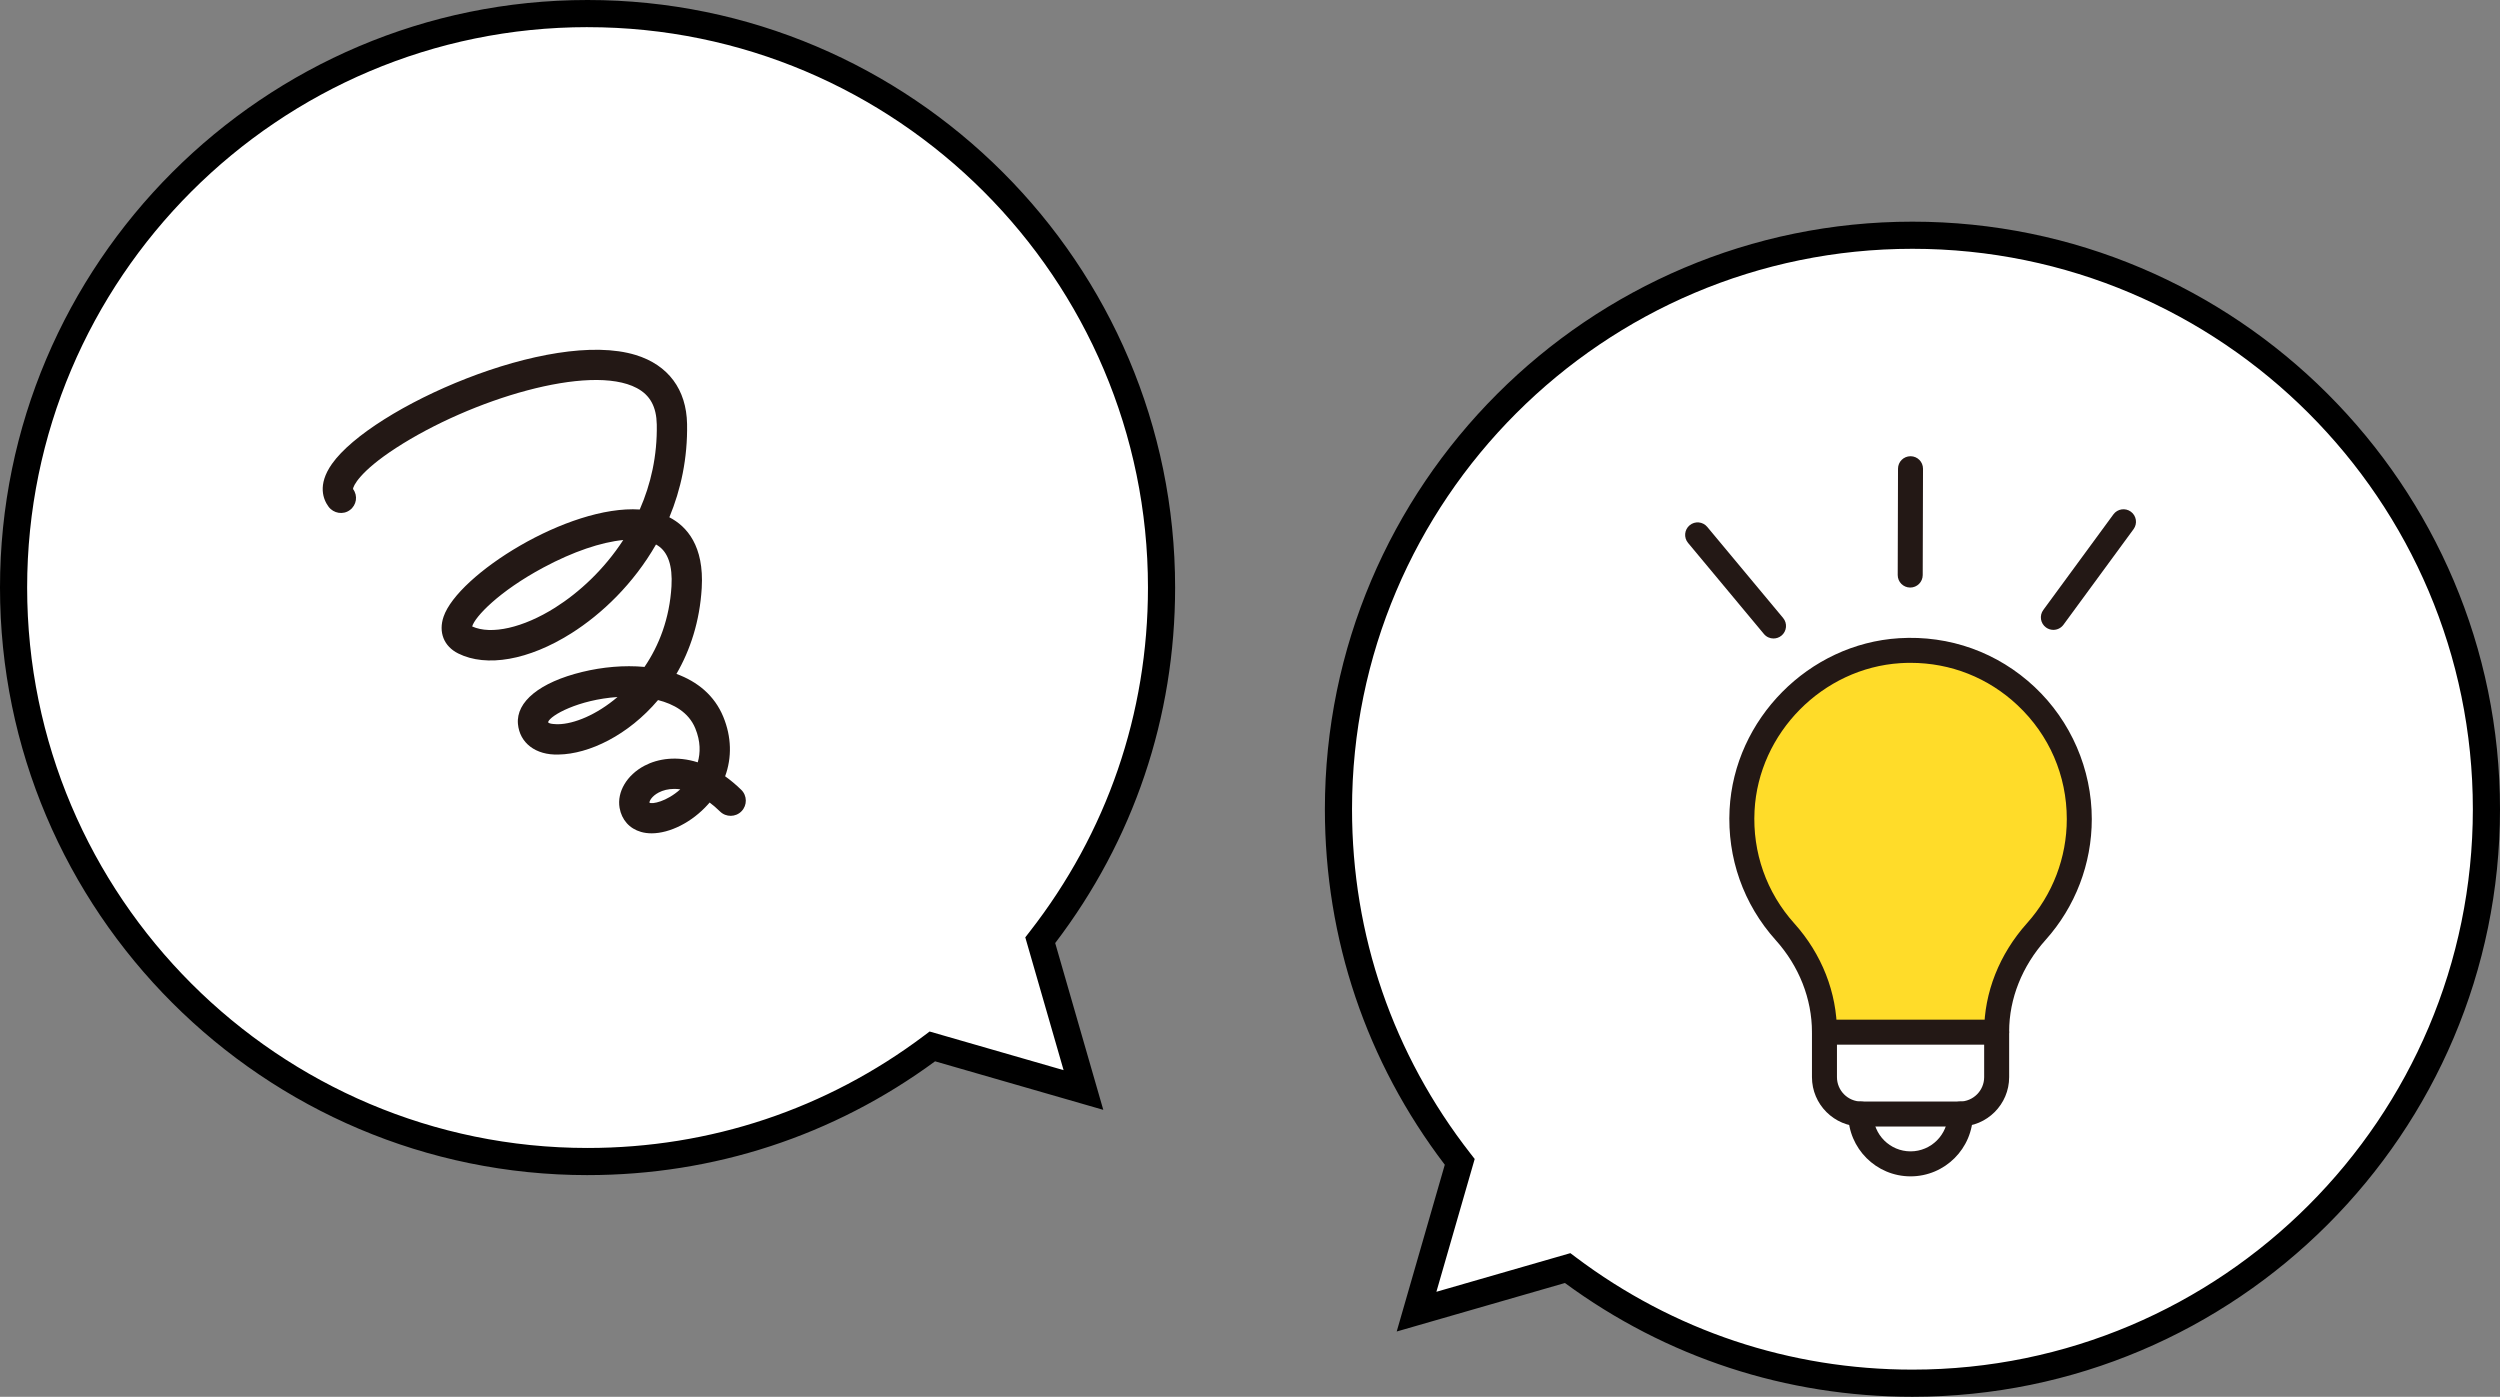
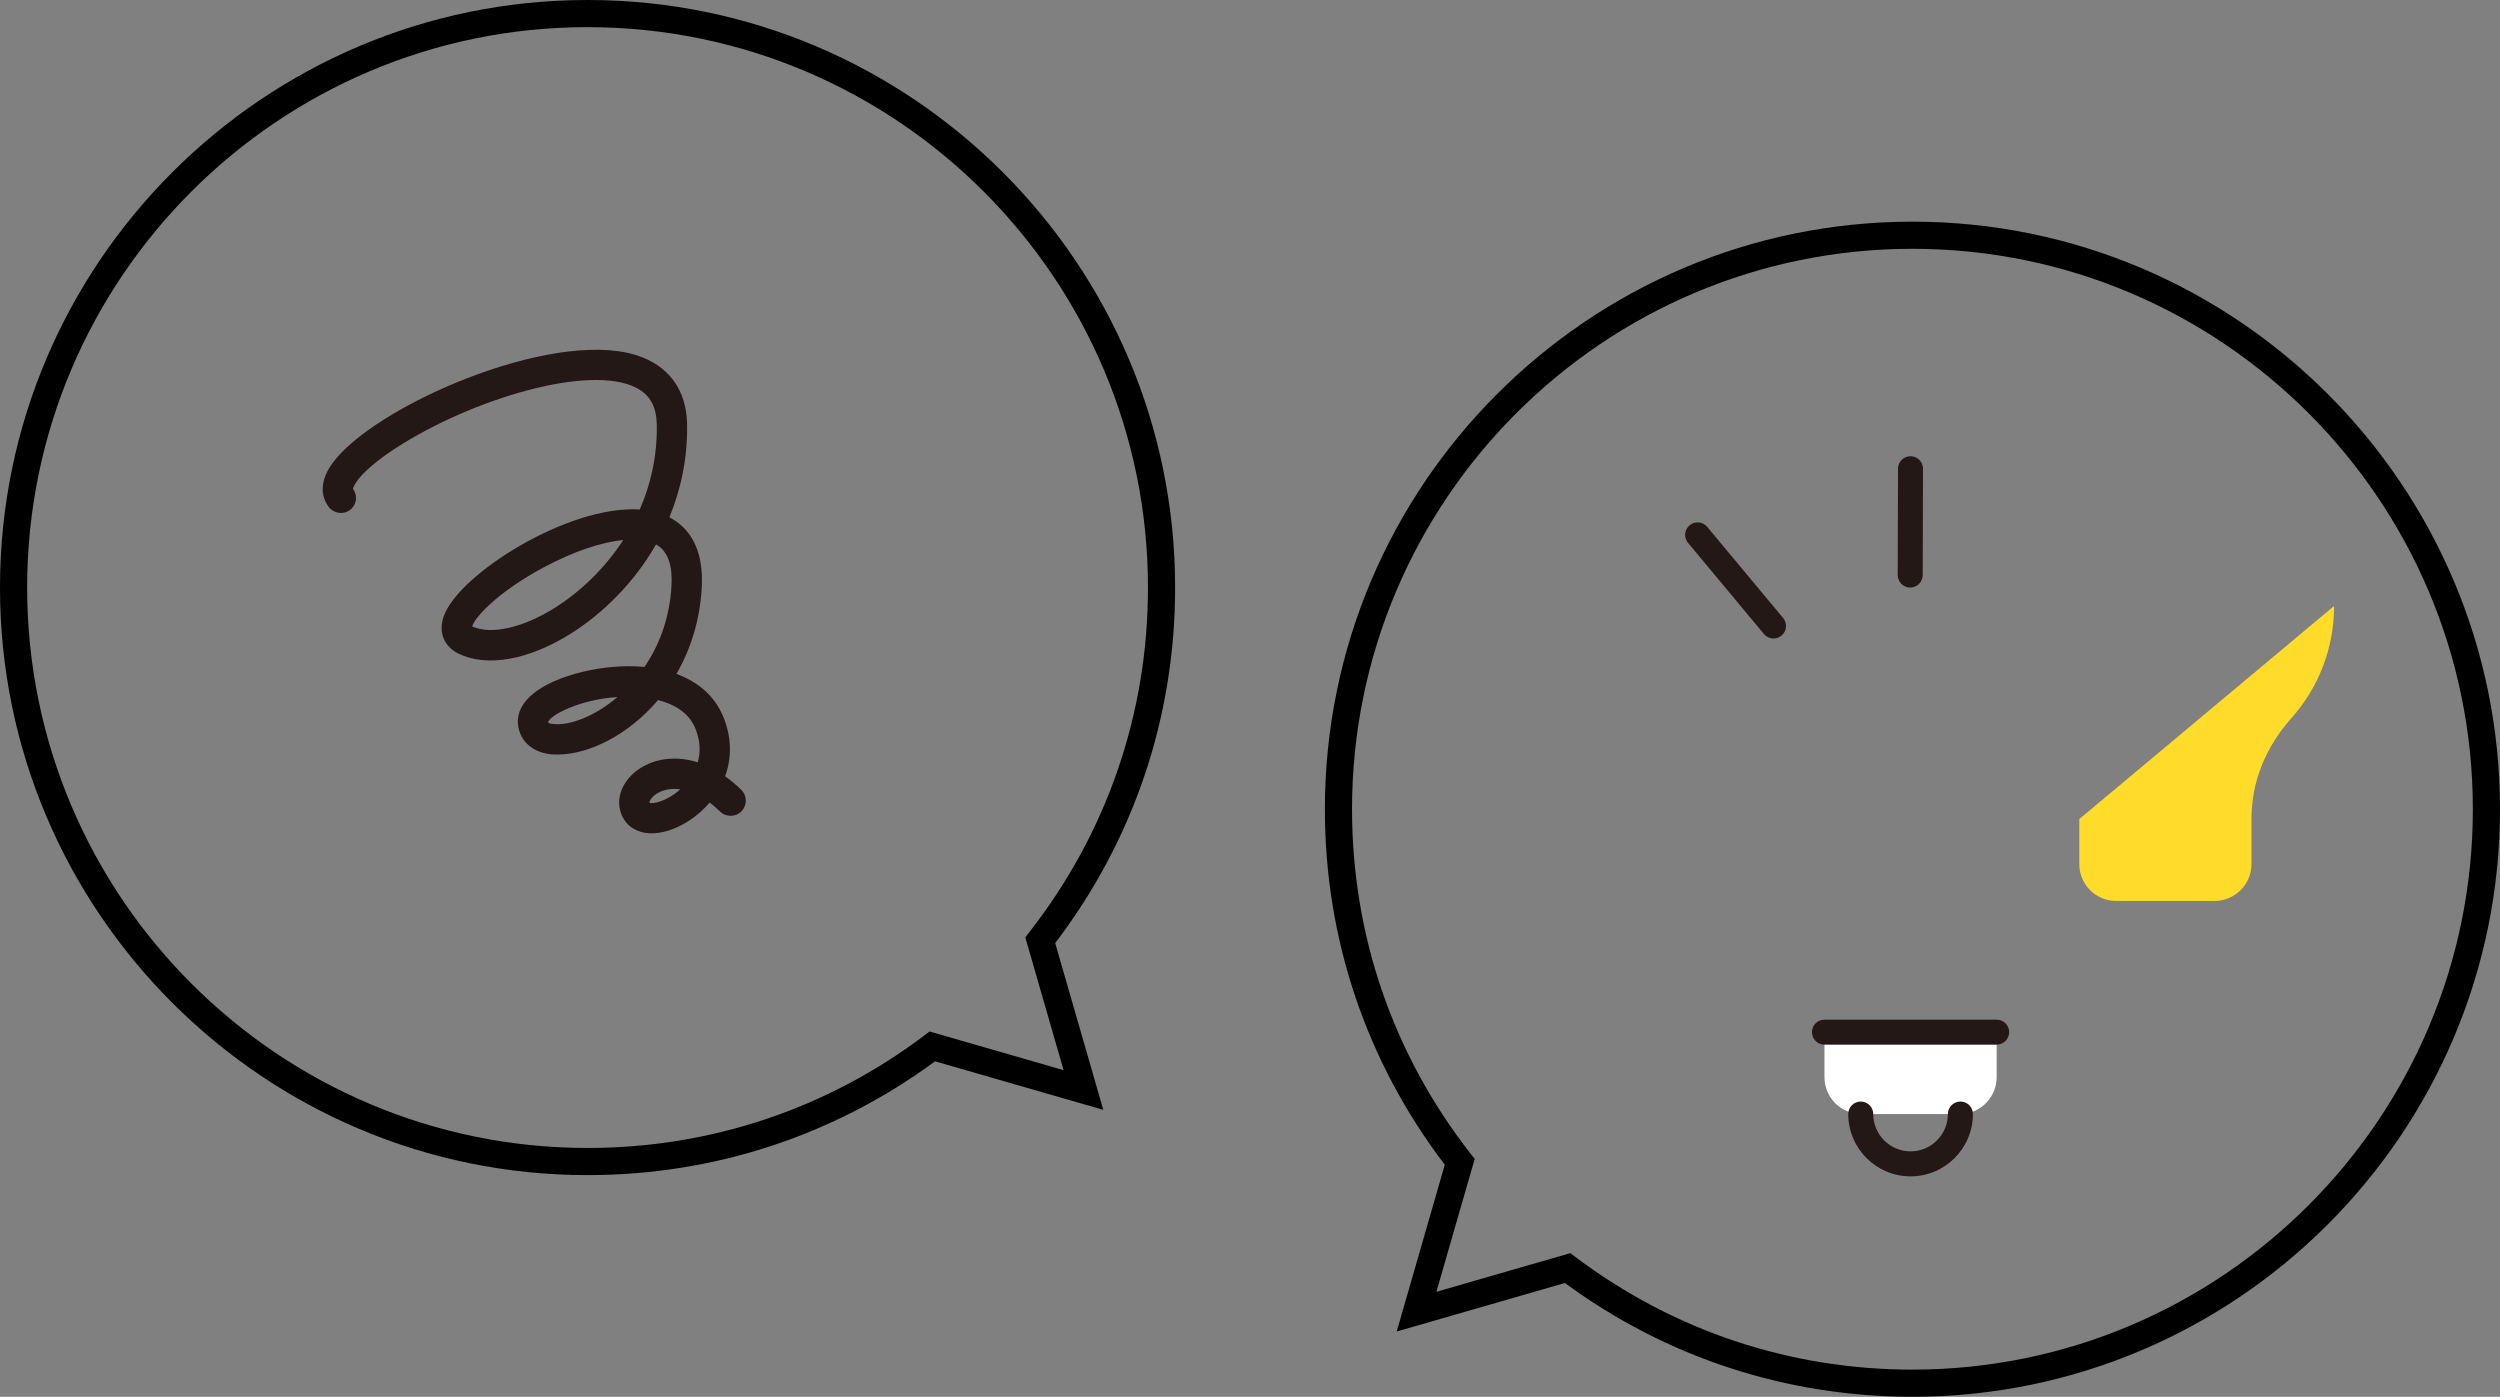
<svg xmlns="http://www.w3.org/2000/svg" id="b" viewBox="0 0 184.186 102.907">
  <rect x="0" y="0" width="184.186" height="102.907" fill="#808080" stroke="none" />
  <defs>
    <style>.d{fill:#000;}.d,.e,.f,.g{stroke-width:0px;}.e{fill:#231815;}.f{fill:#ffdc29;}.g{fill:#fff;}</style>
  </defs>
  <g id="c">
-     <path class="g" d="M140.898,17.331c-23.355,0-42.288,18.933-42.288,42.288,0,9.799,3.342,18.812,8.936,25.982l-3.182,11.034,11.131-3.21c7.073,5.323,15.869,8.481,25.404,8.481,23.355,0,42.288-18.933,42.288-42.288s-18.933-42.288-42.288-42.288Z" />
    <path class="d" d="M140.898,102.907c-9.298,0-18.139-2.897-25.603-8.383l-12.394,3.574,3.543-12.287c-5.781-7.588-8.834-16.633-8.834-26.192,0-23.869,19.419-43.288,43.288-43.288s43.288,19.419,43.288,43.288-19.419,43.288-43.288,43.288ZM115.697,92.326l.399.3c7.197,5.417,15.773,8.28,24.802,8.28,22.766,0,41.288-18.522,41.288-41.288s-18.522-41.288-41.288-41.288-41.288,18.521-41.288,41.288c0,9.279,3.017,18.051,8.724,25.367l.313.402-2.822,9.785,9.871-2.847Z" />
-     <path class="g" d="M43.288,1c23.355,0,42.288,18.933,42.288,42.288,0,9.799-3.342,18.812-8.936,25.982l3.182,11.034-11.131-3.21c-7.073,5.323-15.869,8.481-25.403,8.481-23.355,0-42.288-18.933-42.288-42.288S19.933,1,43.288,1Z" />
    <path class="d" d="M43.288,86.576C19.419,86.576,0,67.157,0,43.288S19.419,0,43.288,0s43.288,19.419,43.288,43.288c0,9.558-3.053,18.603-8.835,26.191l3.543,12.288-12.394-3.575c-7.463,5.486-16.305,8.383-25.603,8.383ZM43.288,2C20.521,2,2,20.522,2,43.288s18.521,41.288,41.288,41.288c9.029,0,17.605-2.863,24.802-8.28l.399-.3,9.871,2.847-2.822-9.785.313-.402c5.708-7.316,8.725-16.088,8.725-25.367,0-22.766-18.522-41.288-41.288-41.288Z" />
-     <path class="f" d="M153.19,60.345c0-7.129-6-12.856-13.226-12.407-6.239.388-11.296,5.501-11.62,11.744-.179,3.45,1.05,6.612,3.163,8.964,1.834,2.042,2.908,4.653,2.908,7.397v3.314c0,1.501,1.217,2.718,2.718,2.718h7.25c1.501,0,2.718-1.217,2.718-2.718v-3.363c0-2.738,1.096-5.325,2.922-7.365,1.969-2.199,3.166-5.102,3.166-8.286Z" />
-     <circle class="g" cx="140.759" cy="82.076" r="3.671" />
+     <path class="f" d="M153.19,60.345v3.314c0,1.501,1.217,2.718,2.718,2.718h7.25c1.501,0,2.718-1.217,2.718-2.718v-3.363c0-2.738,1.096-5.325,2.922-7.365,1.969-2.199,3.166-5.102,3.166-8.286Z" />
    <path class="g" d="M134.416,79.358c0,1.501,1.217,2.718,2.718,2.718h7.25c1.501,0,2.718-1.217,2.718-2.718v-3.314h-12.686v3.314Z" />
    <path class="e" d="M140.759,86.667c-2.532,0-4.591-2.06-4.591-4.591,0-.509.412-.921.921-.921s.921.412.921.921c0,1.516,1.234,2.75,2.75,2.75s2.75-1.234,2.75-2.75c0-.509.412-.921.921-.921s.921.412.921.921c0,2.532-2.059,4.591-4.591,4.591Z" />
-     <path class="e" d="M144.384,82.996h-7.251c-2.006,0-3.638-1.632-3.638-3.638v-3.314c0-2.455-.949-4.864-2.672-6.782-2.376-2.644-3.582-6.064-3.397-9.627.346-6.66,5.829-12.201,12.482-12.615,3.728-.23,7.28,1.044,9.993,3.594,2.676,2.514,4.21,6.062,4.21,9.732,0,3.289-1.208,6.45-3.4,8.899-1.734,1.936-2.688,4.333-2.688,6.751v3.362c0,2.006-1.632,3.638-3.638,3.638ZM140.766,48.834c-.247,0-.495.008-.744.023-5.734.357-10.459,5.133-10.757,10.873-.16,3.074.88,6.022,2.928,8.301,2.028,2.257,3.144,5.102,3.144,8.013v3.314c0,.991.806,1.797,1.797,1.797h7.251c.99,0,1.797-.806,1.797-1.797v-3.362c0-2.872,1.121-5.705,3.157-7.979,1.89-2.111,2.931-4.836,2.931-7.671,0-3.211-1.289-6.19-3.63-8.39-2.157-2.027-4.93-3.121-7.874-3.121Z" />
    <path class="e" d="M147.102,76.964h-12.686c-.509,0-.921-.412-.921-.921s.412-.921.921-.921h12.686c.509,0,.921.412.921.921s-.412.921-.921.921Z" />
-     <path class="e" d="M151.28,46.405c-.189,0-.38-.058-.544-.178-.41-.301-.499-.877-.198-1.287l5.166-7.044c.301-.41.878-.499,1.287-.198.41.301.499.877.198,1.287l-5.166,7.044c-.181.246-.46.376-.743.376Z" />
    <path class="e" d="M130.664,47.041c-.264,0-.526-.113-.708-.332l-5.591-6.712c-.326-.391-.273-.971.118-1.297.391-.327.971-.272,1.296.118l5.591,6.712c.326.391.273.971-.118,1.297-.172.143-.381.213-.588.213Z" />
    <path class="e" d="M140.734,43.288h-.003c-.509-.001-.919-.415-.918-.923l.022-7.835c.001-.508.414-.918.921-.918h.003c.509.001.919.415.918.923l-.022,7.835c-.001.508-.414.918-.921.918Z" />
    <path class="e" d="M48.005,61.395c-.273,0-.533-.033-.776-.103-.851-.243-1.427-.888-1.581-1.771-.204-1.173.534-2.423,1.838-3.109.999-.525,2.386-.734,3.921-.247.199-.696.215-1.538-.182-2.505-.493-1.198-1.611-1.795-2.745-2.083-2.19,2.587-5.08,3.979-7.328,4.013-1.694.058-2.868-.86-2.993-2.254-.147-1.64,1.621-3.072,4.73-3.83,1.501-.366,3.1-.51,4.594-.371,1.066-1.565,1.847-3.553,1.988-5.944.089-1.505-.253-2.515-1.017-3.003-.04-.026-.081-.051-.124-.073-1.655,2.892-3.986,5.122-6.248,6.549-3.124,1.971-6.237,2.523-8.327,1.478-1.053-.526-1.465-1.564-1.075-2.708,1.054-3.09,9.17-8.243,14.452-7.896.812-1.849,1.297-3.95,1.255-6.262-.024-1.311-.491-2.165-1.473-2.686-3.438-1.828-12.203.823-17.742,4.416-2.677,1.736-3.174,2.828-3.161,3.026.368.495.26,1.179-.235,1.547-.495.368-1.2.249-1.568-.245-.379-.511-.851-1.598.248-3.156,2.932-4.152,16.064-9.968,22.385-8.021,2.391.736,3.732,2.54,3.778,5.079.045,2.527-.456,4.831-1.305,6.875,1.29.666,2.569,2.107,2.385,5.213-.145,2.455-.846,4.574-1.863,6.326,1.548.567,2.805,1.585,3.453,3.163.607,1.478.641,2.994.134,4.38.394.28.791.611,1.188.997.441.431.449,1.139.018,1.58-.43.442-1.138.45-1.58.019-.259-.254-.516-.474-.768-.663-.039.046-.079.092-.12.137-1.181,1.32-2.815,2.133-4.159,2.133ZM49.681,58.122c-.449,0-.839.101-1.154.267-.521.274-.696.647-.678.749.198.121,1.25-.071,2.271-.985-.151-.021-.298-.031-.439-.031ZM45.495,51.352c-2.883.197-4.956,1.354-5.114,1.844.024.168.712.159.738.161,1.18-.017,2.843-.697,4.377-2.005ZM34.786,46.153c1.408.639,3.767.093,6.104-1.38,1.786-1.126,3.62-2.819,5.028-4.988-1.625.157-3.692.853-5.875,2.023-3.3,1.768-5.063,3.645-5.256,4.345Z" />
  </g>
</svg>